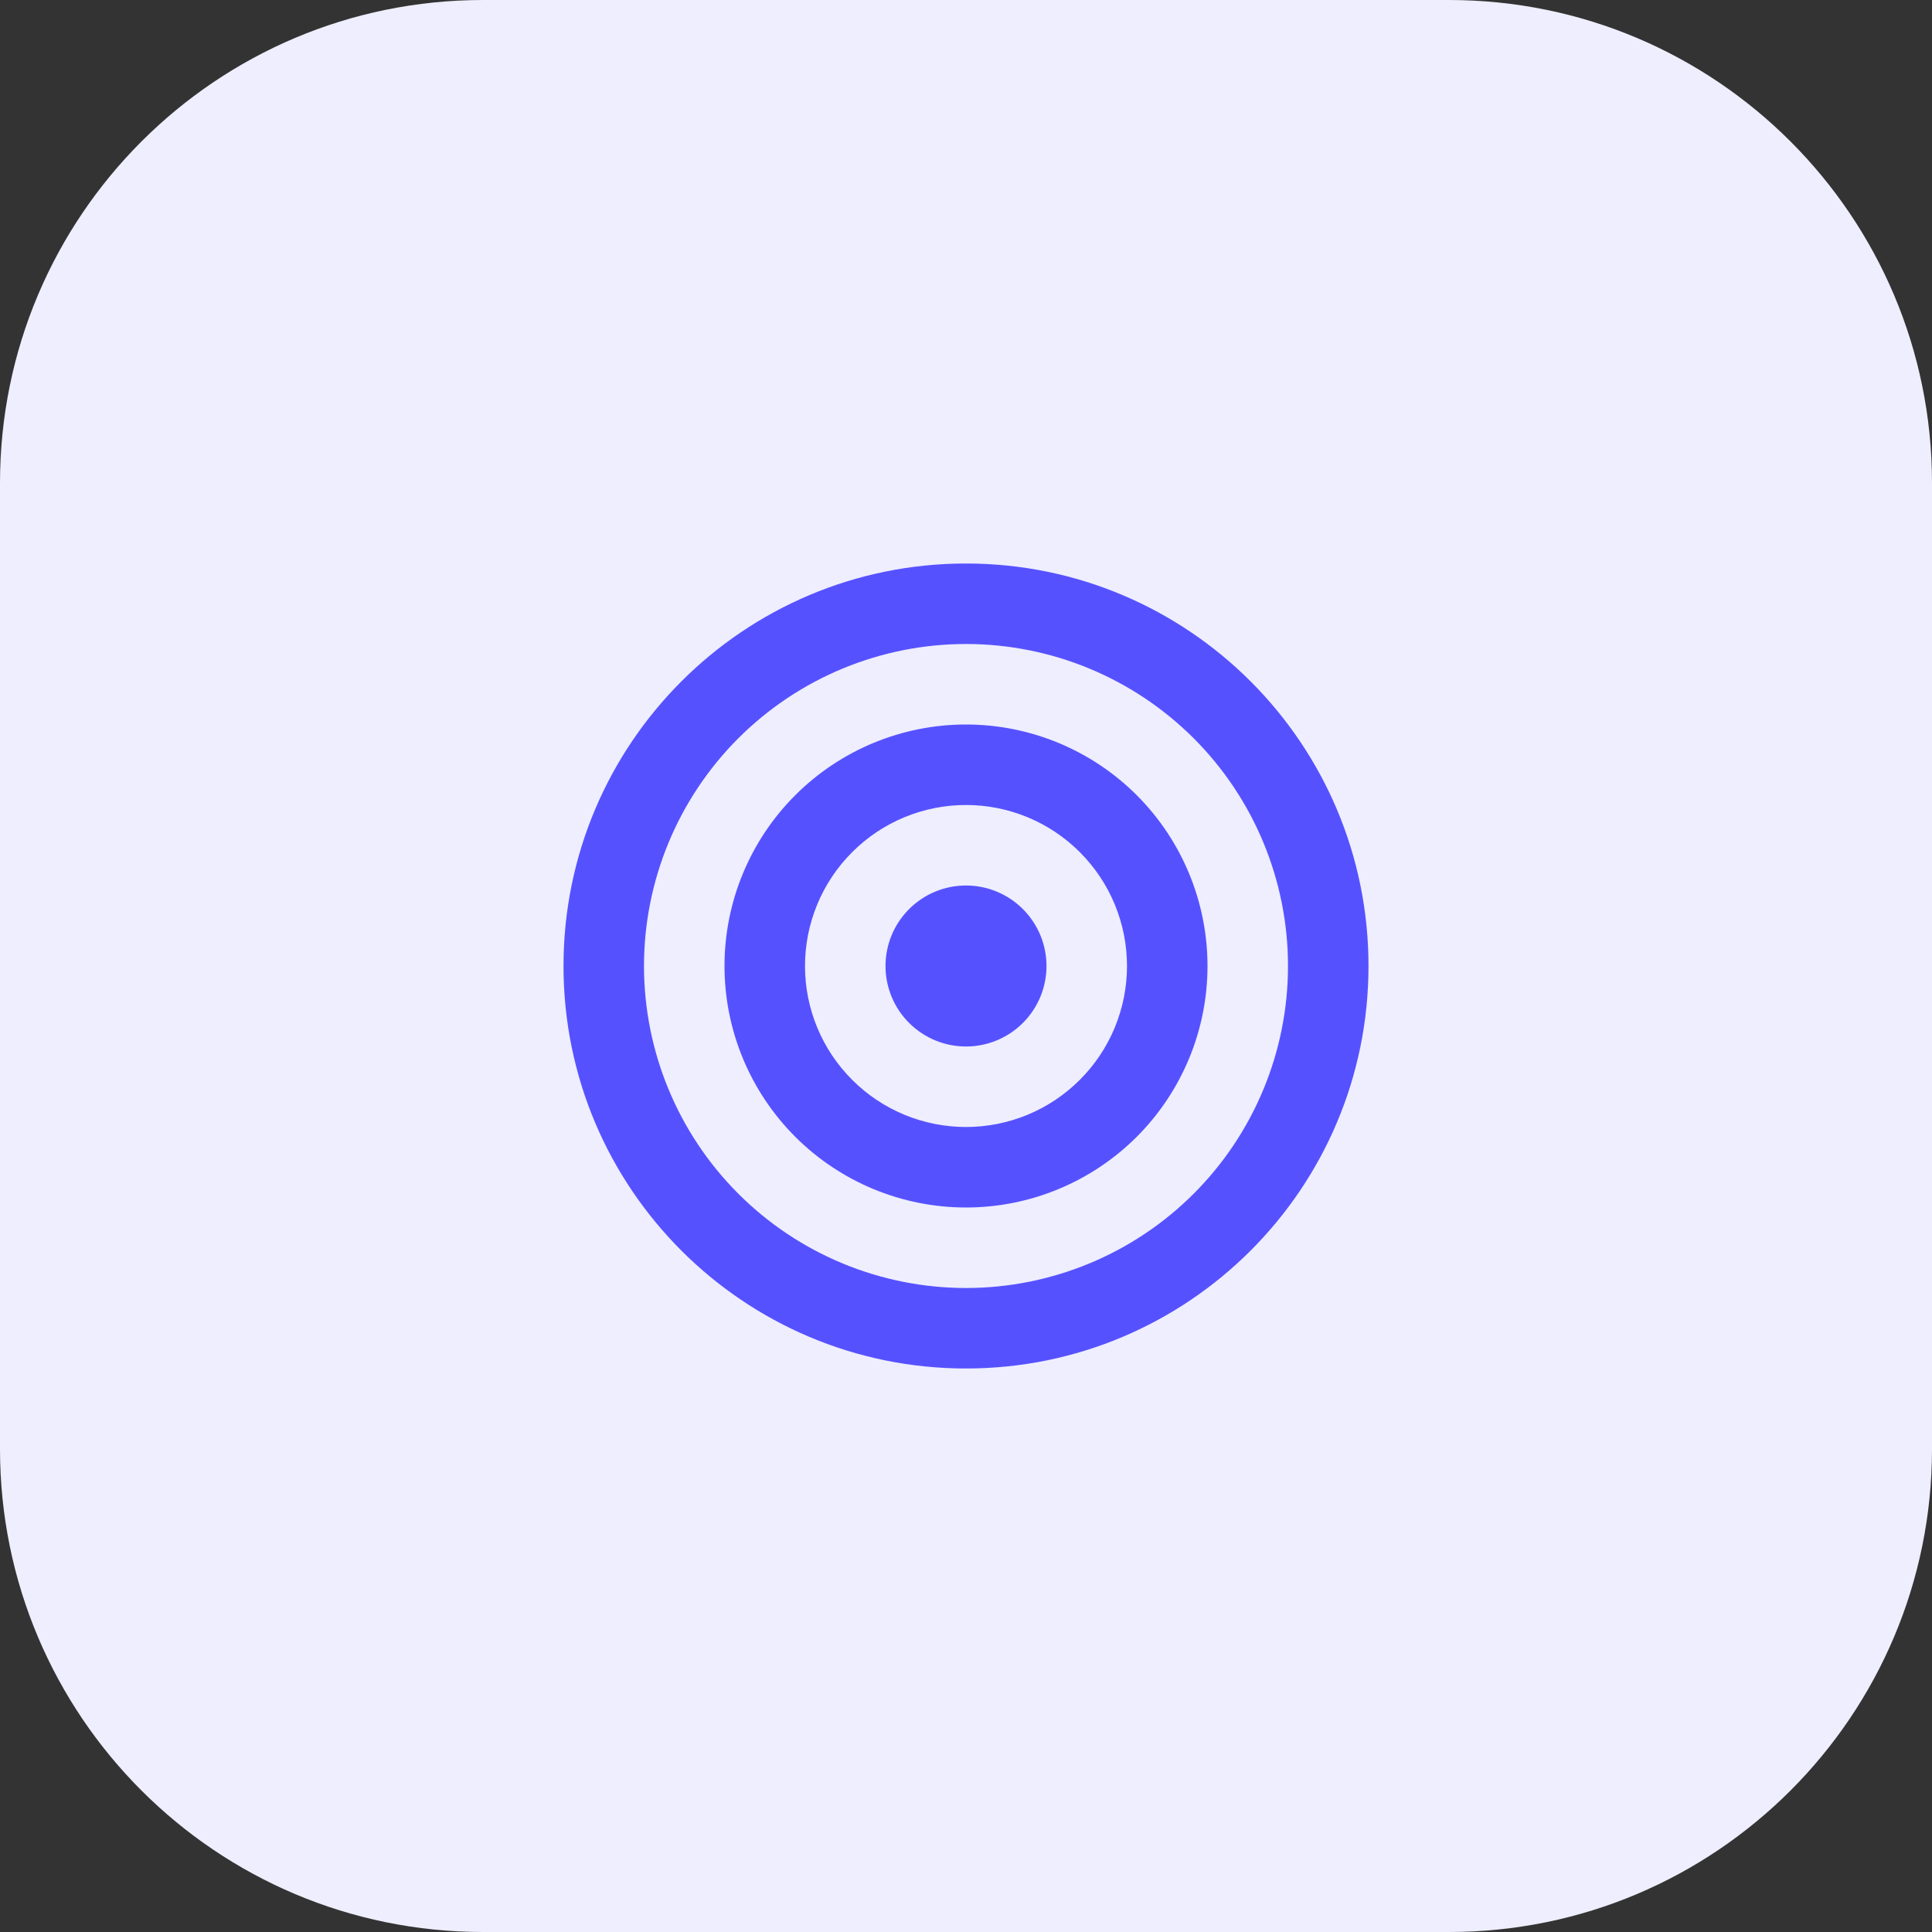
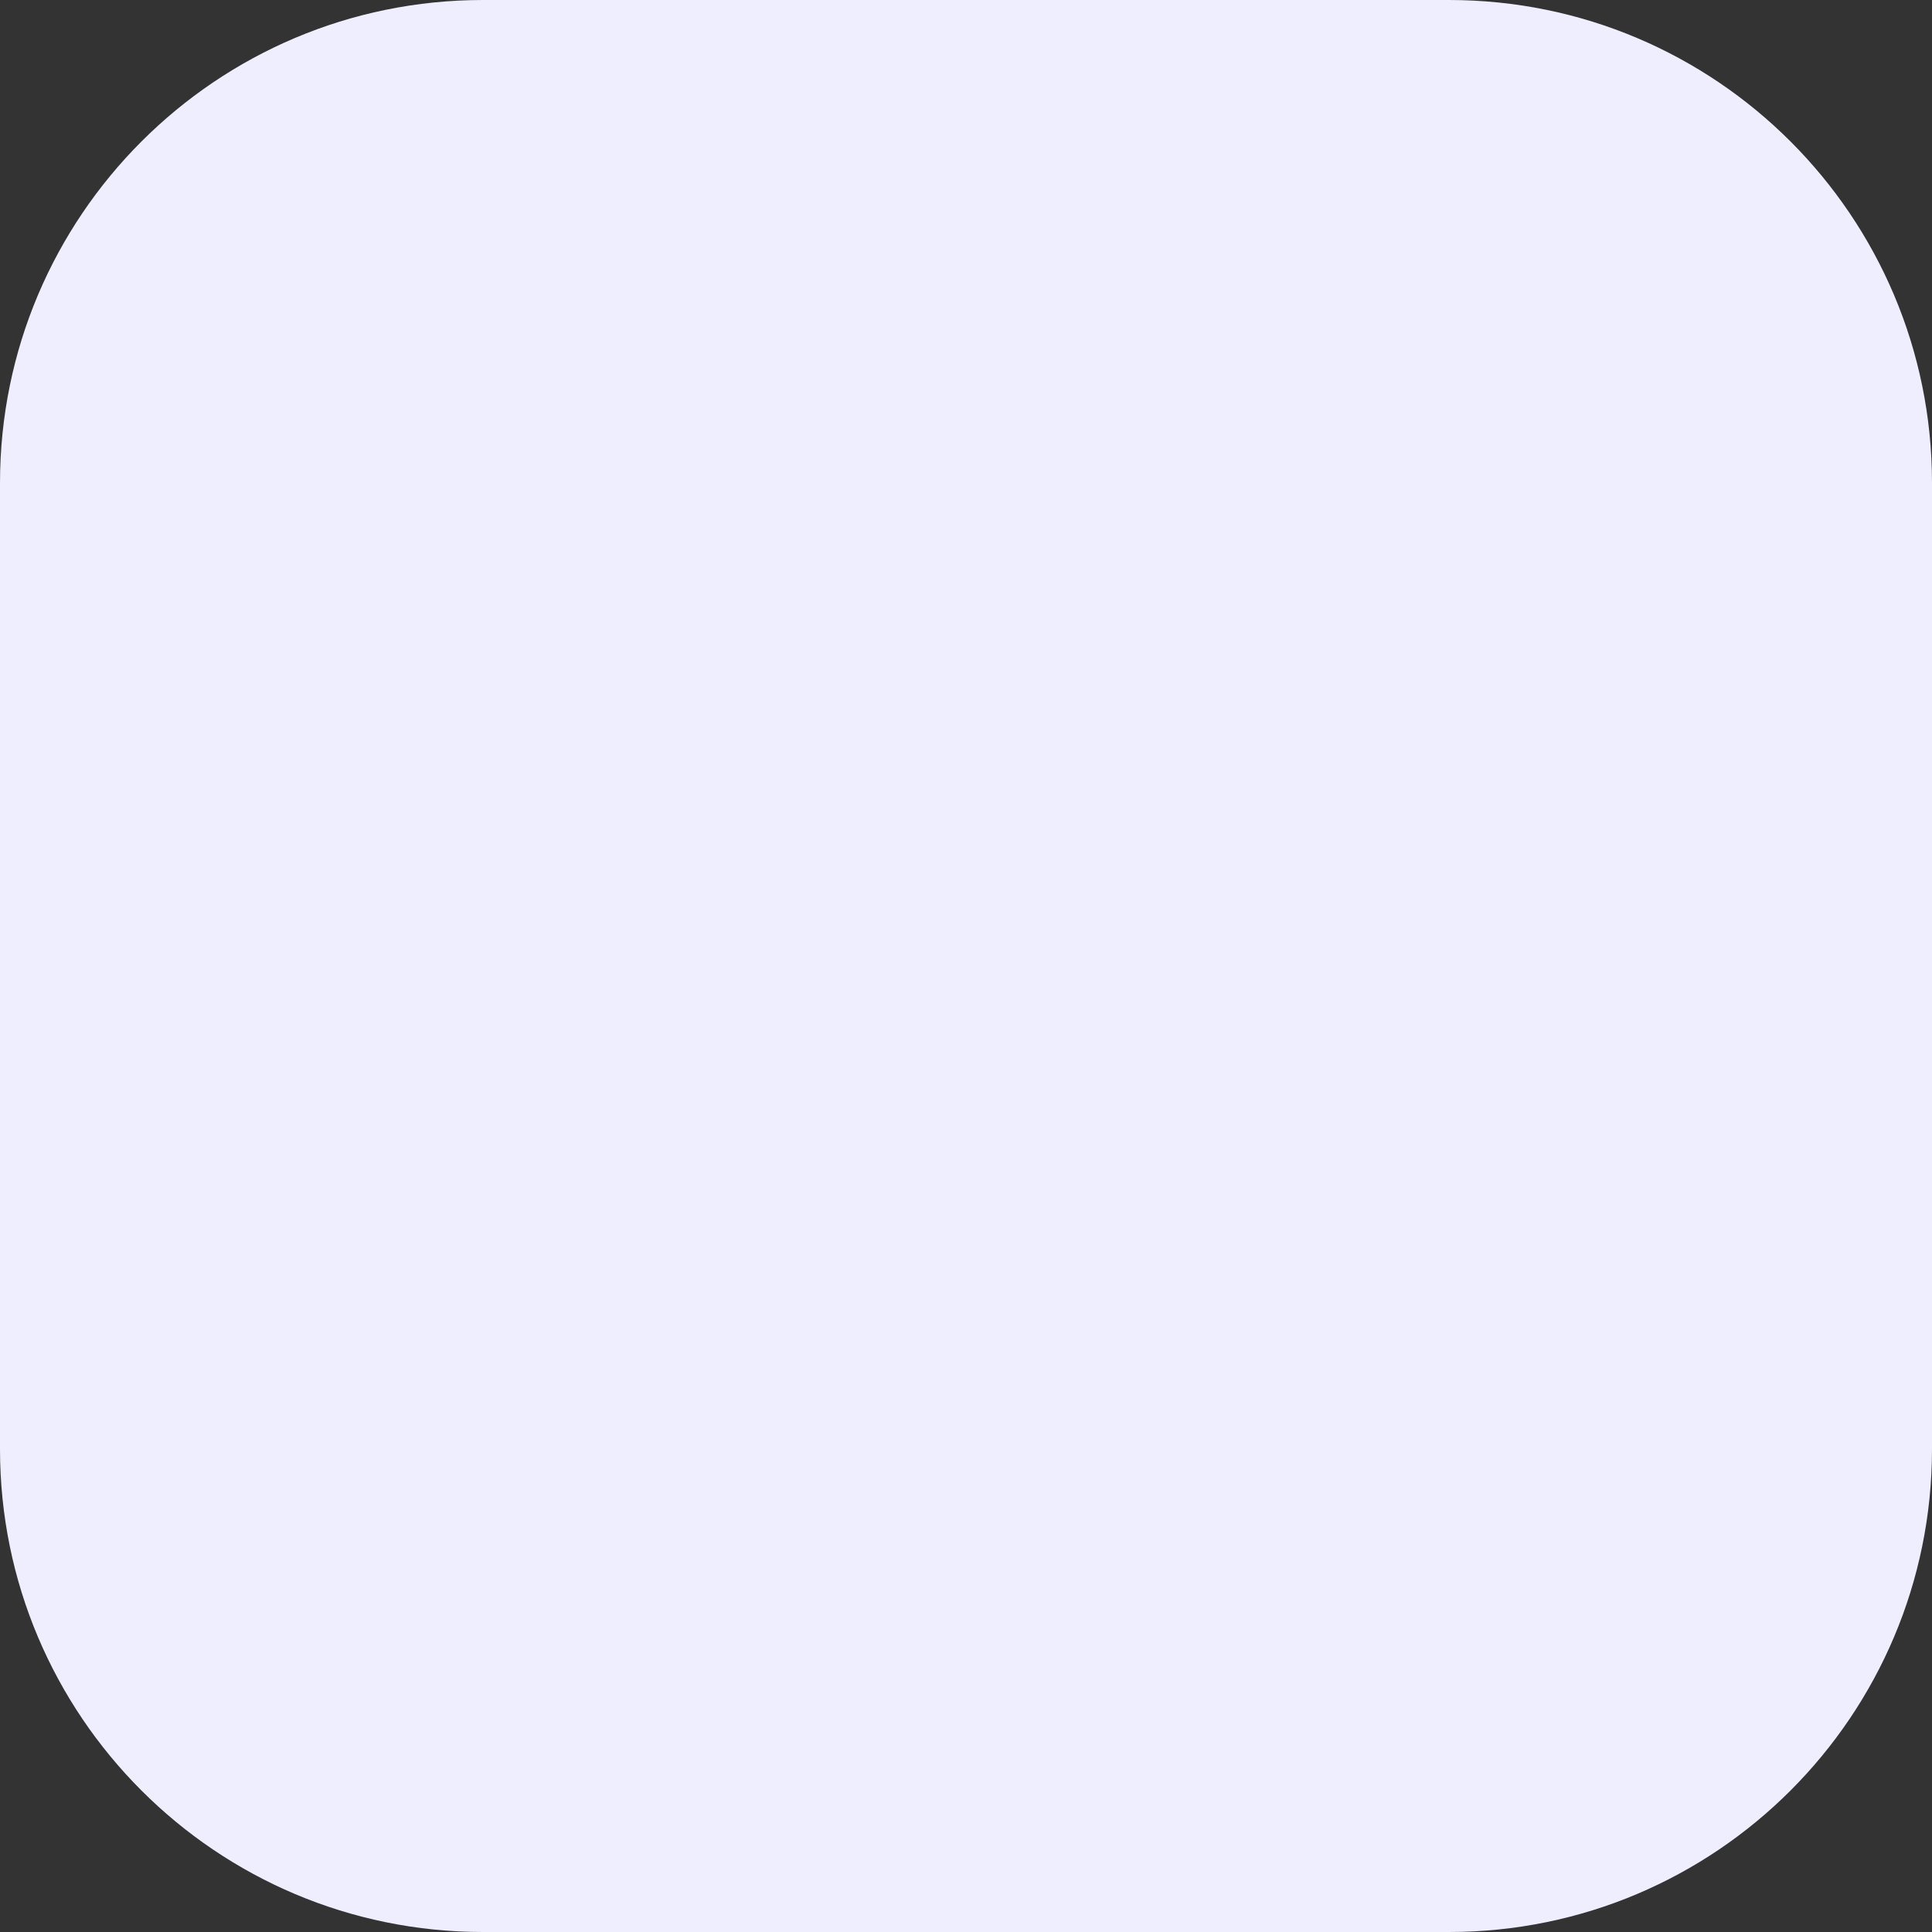
<svg xmlns="http://www.w3.org/2000/svg" width="48" height="48" viewBox="0 0 48 48" fill="none">
  <rect x="0" y="0" width="48" height="48" fill="#333333" stroke="none" />
  <path d="M0 12C0 5.373 5.373 0 12 0H36C42.627 0 48 5.373 48 12V36C48 42.627 42.627 48 36 48H12C5.373 48 0 42.627 0 36V12Z" fill="#EEEEFF" />
-   <path d="M24 32C26.122 32 28.157 31.157 29.657 29.657C31.157 28.157 32 26.122 32 24C32 21.878 31.157 19.843 29.657 18.343C28.157 16.843 26.122 16 24 16C21.878 16 19.843 16.843 18.343 18.343C16.843 19.843 16 21.878 16 24C16 26.122 16.843 28.157 18.343 29.657C19.843 31.157 21.878 32 24 32ZM24 34C18.477 34 14 29.523 14 24C14 18.477 18.477 14 24 14C29.523 14 34 18.477 34 24C34 29.523 29.523 34 24 34ZM24 28C25.061 28 26.078 27.579 26.828 26.828C27.579 26.078 28 25.061 28 24C28 22.939 27.579 21.922 26.828 21.172C26.078 20.421 25.061 20 24 20C22.939 20 21.922 20.421 21.172 21.172C20.421 21.922 20 22.939 20 24C20 25.061 20.421 26.078 21.172 26.828C21.922 27.579 22.939 28 24 28ZM24 30C22.409 30 20.883 29.368 19.757 28.243C18.632 27.117 18 25.591 18 24C18 22.409 18.632 20.883 19.757 19.757C20.883 18.632 22.409 18 24 18C25.591 18 27.117 18.632 28.243 19.757C29.368 20.883 30 22.409 30 24C30 25.591 29.368 27.117 28.243 28.243C27.117 29.368 25.591 30 24 30ZM24 26C23.47 26 22.961 25.789 22.586 25.414C22.211 25.039 22 24.53 22 24C22 23.47 22.211 22.961 22.586 22.586C22.961 22.211 23.47 22 24 22C24.53 22 25.039 22.211 25.414 22.586C25.789 22.961 26 23.47 26 24C26 24.53 25.789 25.039 25.414 25.414C25.039 25.789 24.53 26 24 26Z" fill="#5651FF" />
</svg>